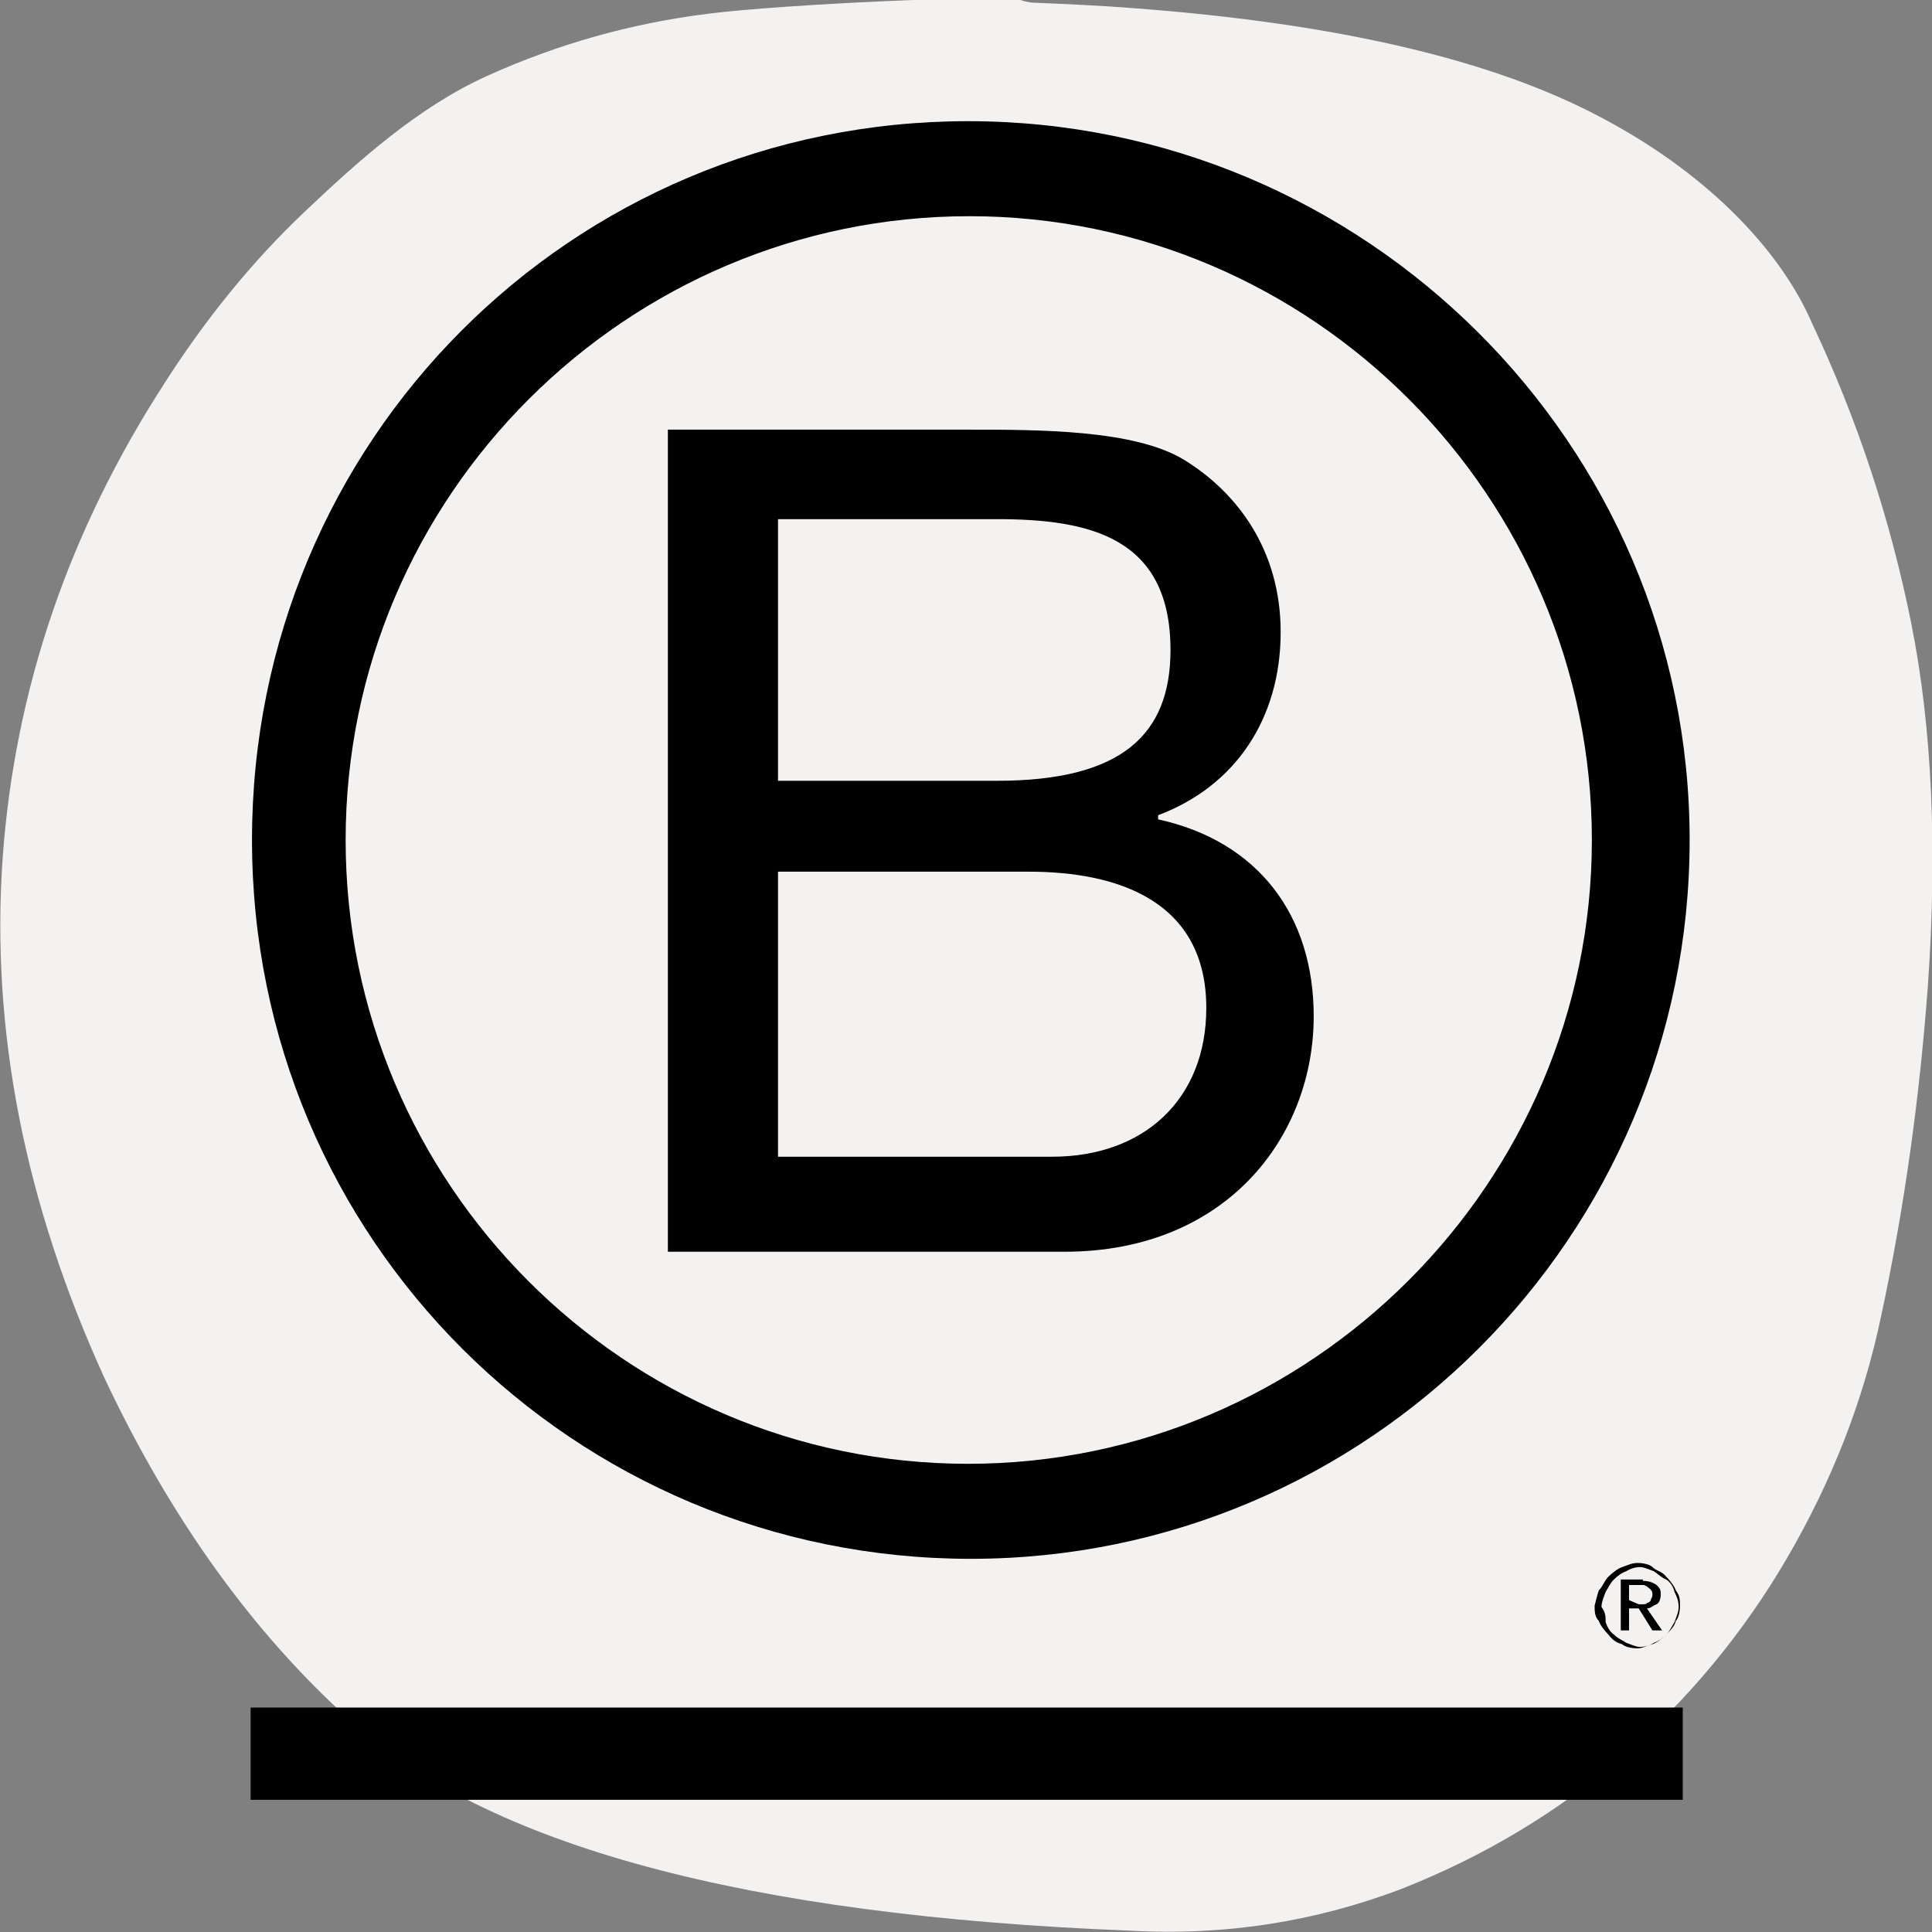
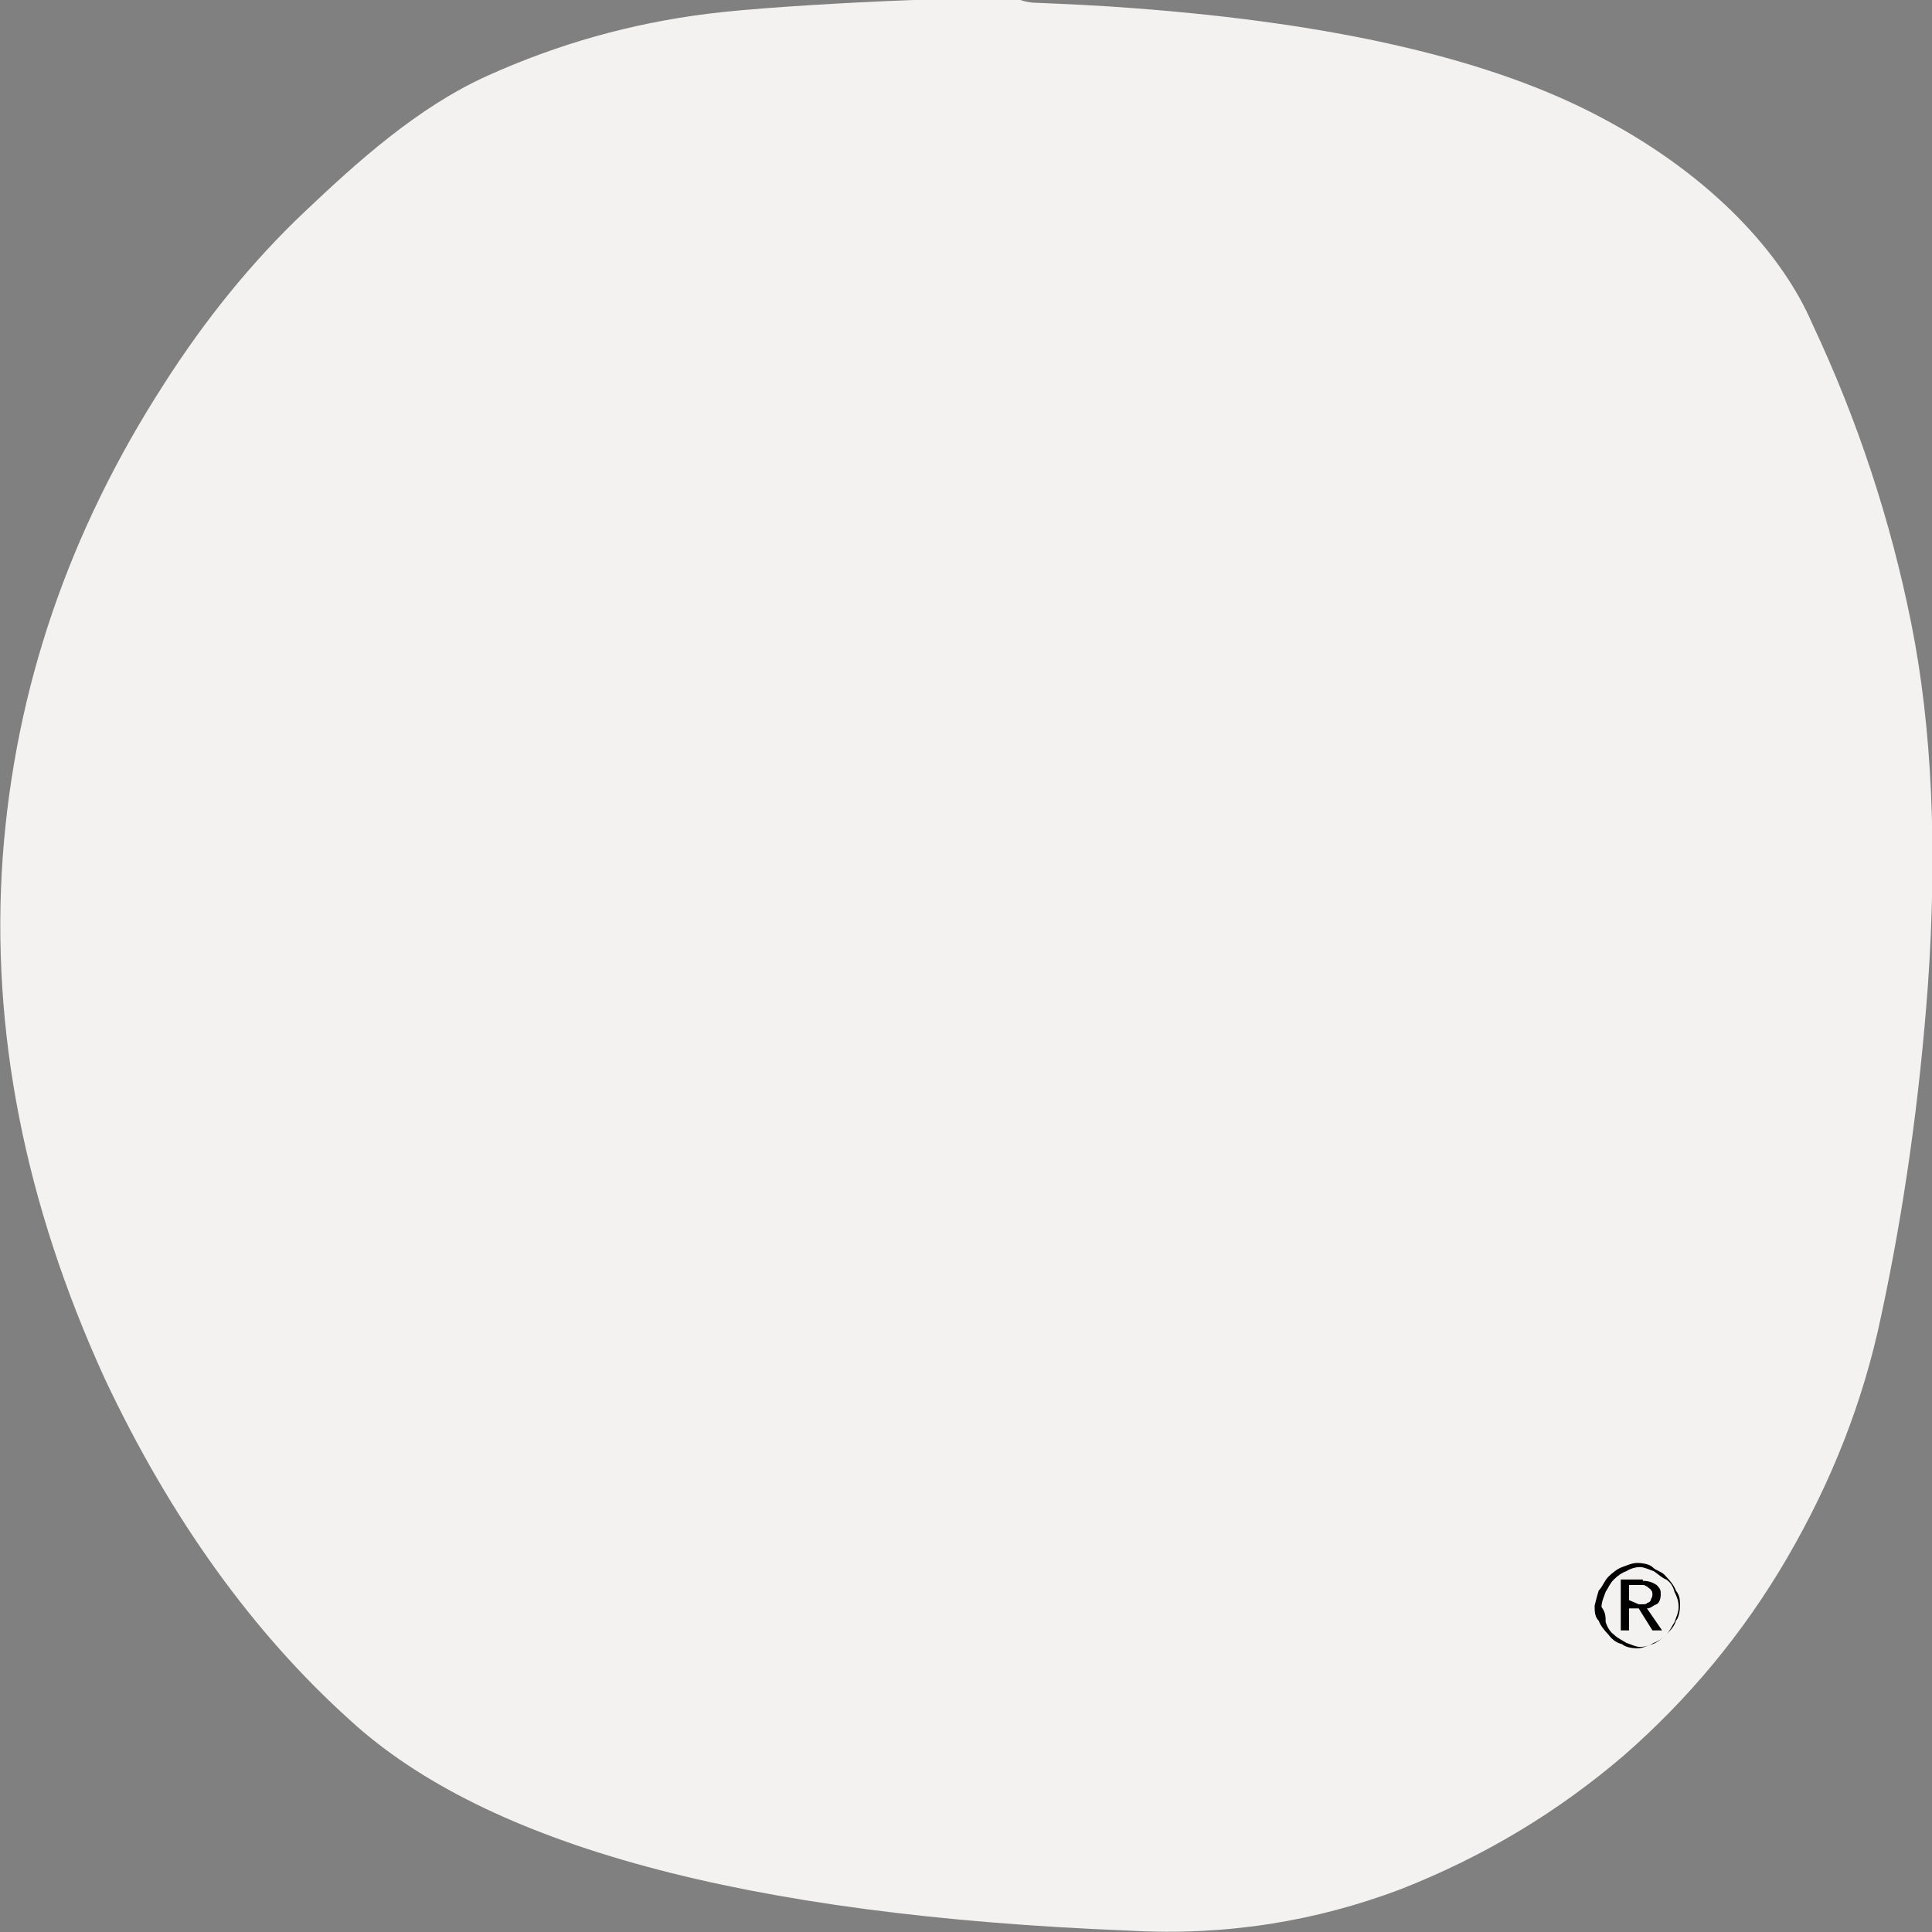
<svg xmlns="http://www.w3.org/2000/svg" version="1.1" id="Layer_1" x="0px" y="0px" viewBox="0 0 140.3 140.3" style="enable-background:new 0 0 140.3 140.3;" xml:space="preserve">
  <rect x="0" y="0" width="140.3" height="140.3" fill="#808080" stroke="none" />
  <style type="text/css">
	.st0{fill:#F3F2F1;}
	.st1{fill:none;}
</style>
  <path class="st0" d="M138.8,45.3c-1.5-7.5-3.9-14.8-7.2-21.8c-2.1-4.9-7.1-10.6-15.2-14.9c-8-4.3-19.4-6.9-34-8  c-2.5-0.2-4.9-0.3-7.2-0.4c-0.4,0-0.8-0.1-1.1-0.2c-1.6-0.4-17.2,0.3-22.7,1c-5.6,0.7-10.9,2.2-16,4.5s-9.5,6.3-13.3,9.9  s-7.2,7.8-10.2,12.5C5,38.6,1.1,50,0.2,62.2c-0.9,12.6,1.6,25.2,7.4,37.9c4.8,10.2,10.8,18.5,17.8,24.8c9.9,9.1,28.7,14.2,56.6,15.3  c7.1,0.4,13.6-0.7,19.7-3c6.1-2.4,11.4-5.6,16.2-9.7c4.7-4.1,8.7-8.9,11.9-14.4s5.5-11.3,6.8-17.5c1.7-7.9,2.8-15.9,3.4-24  C140.7,61.6,140.3,52.8,138.8,45.3z" />
-   <rect x="-240.3" y="35.6" class="st1" width="110" height="83.9" />
  <g>
    <g>
      <g>
-         <path d="M48.5,31.2h21.7c5.3,0,12.2,0,15.8,2.2c3.9,2.4,7,6.6,7,12.5c0,6.3-3.3,11.2-8.9,13.3v0.3c7.3,1.6,11.3,7,11.3,14.3     c0,8.7-6.3,17.1-18.1,17.1H48.5V31.2z M56.5,56.7h15.9c9,0,12.6-3.3,12.6-9.5c0-8.2-5.9-9.5-12.6-9.5H56.5V56.7z M56.5,84h19.9     c6.7,0,11.2-4.2,11.2-10.8c0-7.7-6.3-9.9-12.9-9.9H56.5V84z" />
-         <path d="M115.6,61c0,24.9-20.4,45.3-45.3,45.3S25.1,86,25.1,61s20.4-45.3,45.3-45.3S115.6,36.1,115.6,61z M70.3,8.8     c-28.8,0-52,23.2-52,52.2s23.4,52.2,52.2,52.2s52.2-23.4,52.2-52.2S99.1,8.8,70.3,8.8z" />
-       </g>
-       <rect x="18.2" y="124" width="104" height="6.7" />
+         </g>
      <path d="M119,116.5c0.1,0,0.3,0,0.3,0c0.1,0,0.3,0,0.3-0.1c0.1,0,0.3-0.1,0.3-0.3c0.1-0.1,0.1-0.3,0.1-0.3s0-0.3-0.1-0.3    c0-0.1-0.1-0.1-0.3-0.3c-0.1,0-0.1-0.1-0.3-0.1c-0.1,0-0.3,0-0.3,0h-0.7v1.1L119,116.5L119,116.5z M119.3,114.8    c0.4,0,0.7,0.1,1,0.3c0.3,0.3,0.3,0.4,0.3,0.7s-0.1,0.6-0.3,0.7c-0.3,0.1-0.4,0.3-0.7,0.3l1.1,1.6H120l-1-1.6h-0.7v1.6h-0.6v-3.7    h1.6V114.8z M116.6,117.8c0.1,0.3,0.3,0.7,0.6,0.9c0.3,0.3,0.6,0.4,0.9,0.6c0.3,0.1,0.7,0.3,1,0.3s0.7-0.1,1-0.3    c0.3-0.1,0.6-0.3,0.9-0.6c0.3-0.3,0.4-0.6,0.6-0.9c0.1-0.3,0.3-0.7,0.3-1.1c0-0.4-0.1-0.7-0.3-1.1c-0.1-0.4-0.3-0.7-0.6-0.9    c-0.3-0.1-0.6-0.4-0.9-0.6c-0.3-0.1-0.7-0.3-1-0.3s-0.7,0.1-1,0.3c-0.3,0.1-0.6,0.3-0.9,0.6c-0.3,0.3-0.4,0.6-0.6,0.9    c-0.1,0.3-0.3,0.7-0.3,1.1C116.6,117.1,116.6,117.4,116.6,117.8 M116.1,115.5c0.3-0.3,0.4-0.7,0.7-1s0.7-0.6,1-0.7    c0.3-0.1,0.7-0.3,1.1-0.3c0.4,0,0.9,0.1,1.1,0.3c0.3,0.3,0.7,0.3,1,0.7c0.3,0.3,0.6,0.7,0.7,1c0.3,0.4,0.3,0.7,0.3,1.1    s-0.1,0.9-0.3,1.1c-0.1,0.4-0.4,0.7-0.7,1s-0.7,0.6-1,0.7c-0.4,0.1-0.7,0.3-1.1,0.3c-0.4,0-0.9-0.1-1.1-0.3    c-0.4-0.1-0.7-0.3-1-0.7c-0.3-0.3-0.6-0.7-0.7-1c-0.3-0.3-0.3-0.7-0.3-1.1C115.9,116.2,116,115.8,116.1,115.5" />
    </g>
  </g>
</svg>